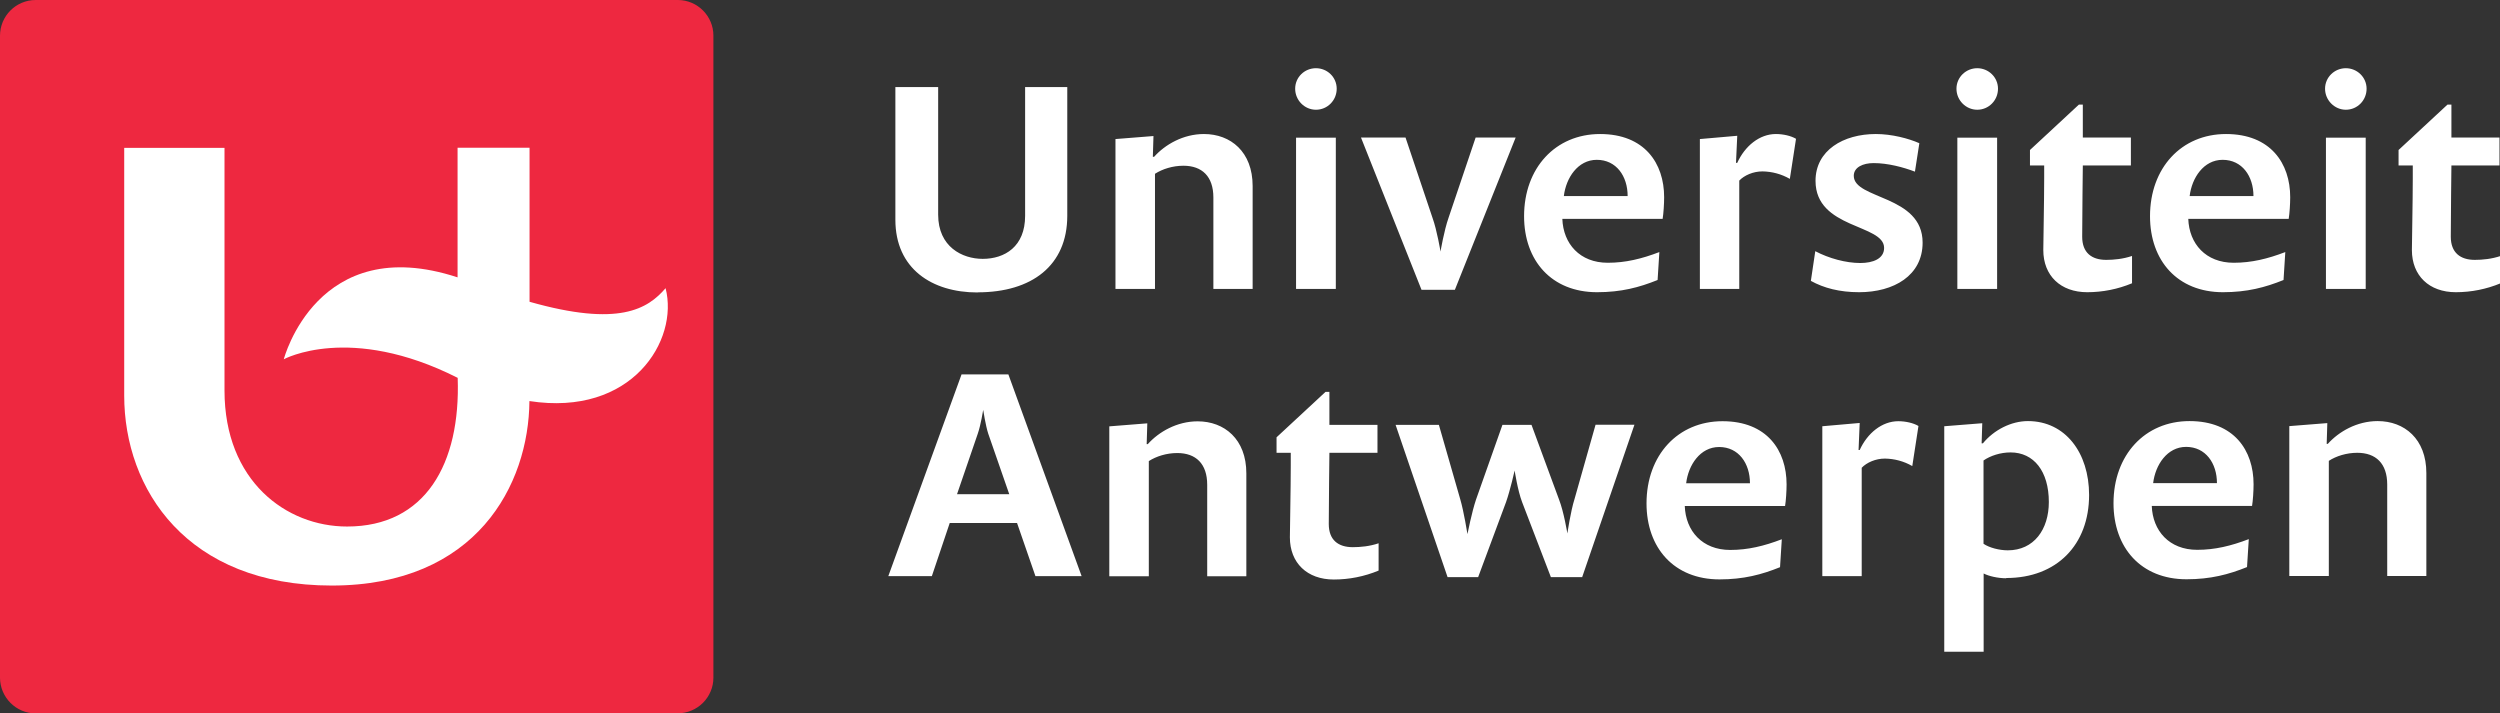
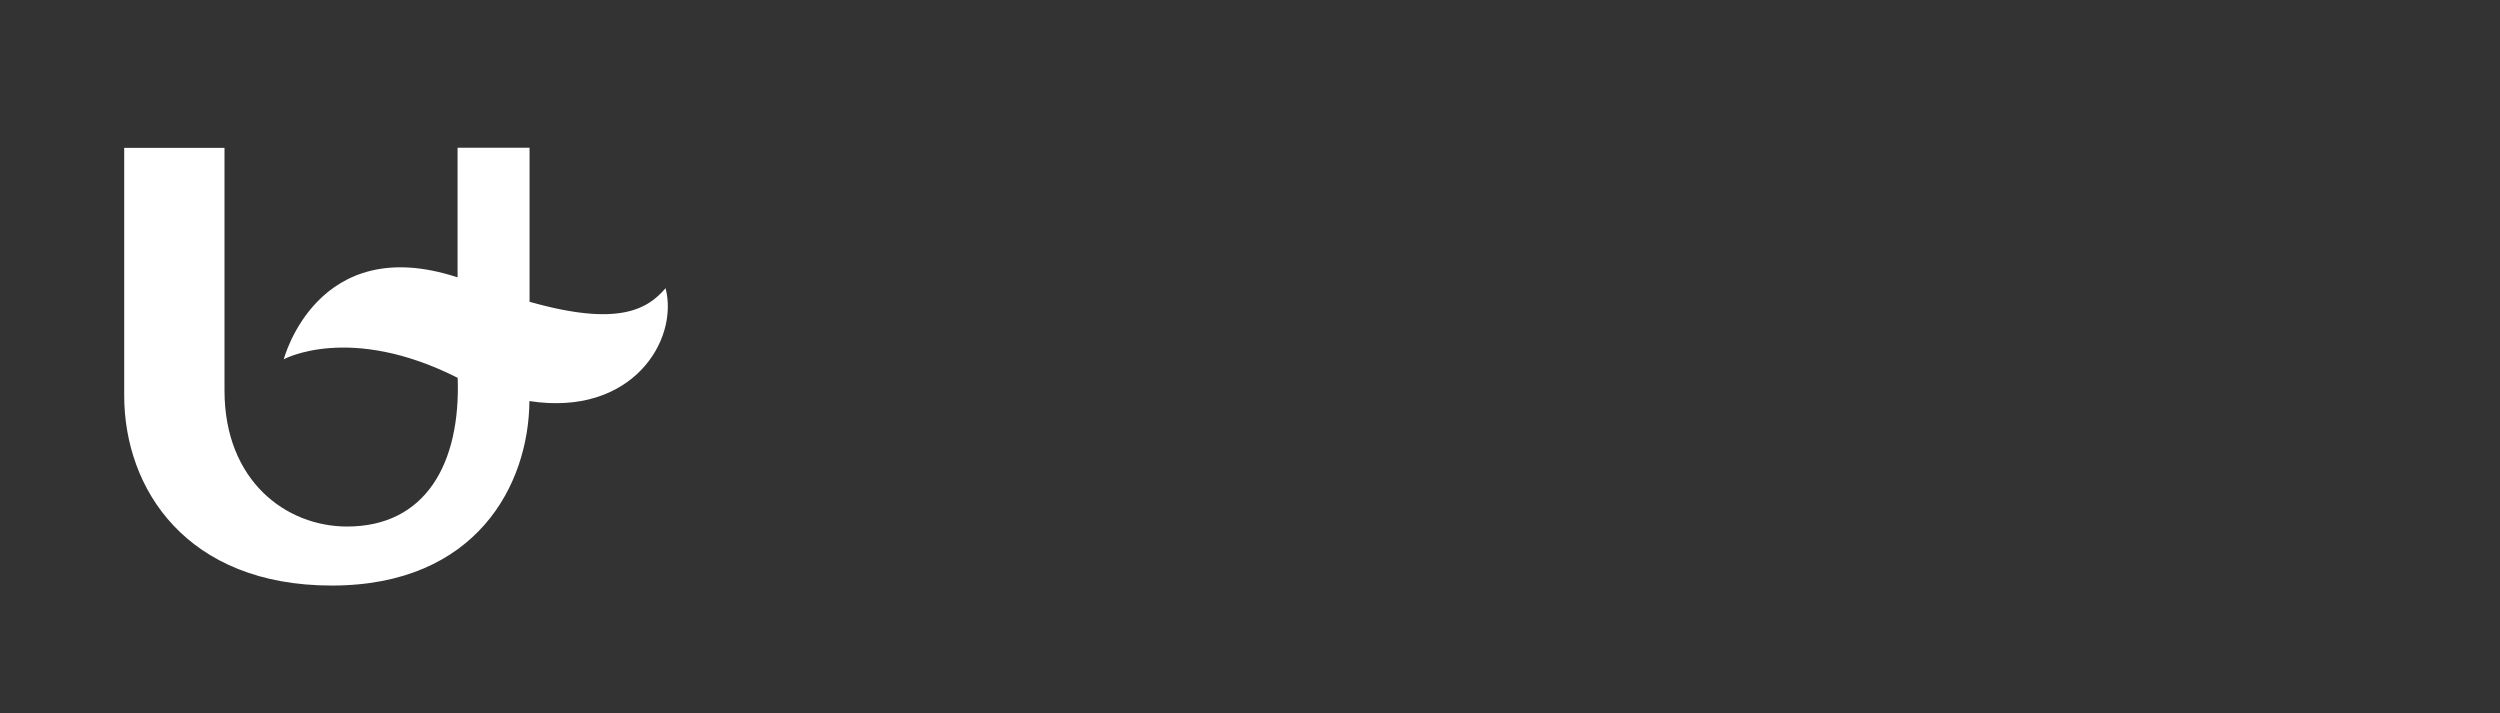
<svg xmlns="http://www.w3.org/2000/svg" id="Layer_2" data-name="Layer 2" viewBox="0 0 198.66 56.69">
  <rect x="0" y="0" width="198.66" height="56.69" fill="#333333" stroke="none" />
  <defs>
    <style>
      .cls-1 {
        fill: #fff;
      }

      .cls-1, .cls-2 {
        stroke-width: 0px;
      }

      .cls-2 {
        fill: #ee2840;
      }
    </style>
  </defs>
  <g id="Layer_1-2" data-name="Layer 1">
-     <path class="cls-2" d="m53.86,56.69H2.84c-1.56,0-2.83-1.27-2.84-2.83V2.84C0,1.27,1.27,0,2.84,0h51.02c1.56,0,2.83,1.27,2.83,2.83v51.02c0,1.56-1.27,2.83-2.83,2.83" />
    <path class="cls-1" d="m36.37,30.03c.24,6.85-2.58,11.81-8.79,11.81-4.84,0-9.74-3.62-9.74-10.81V11.75h-7.97v19.68c0,7.46,4.99,15.1,16.49,15.1s15.66-8.01,15.71-14.66c8.15,1.26,11.89-4.82,10.82-8.97-1.42,1.65-3.7,3.1-10.81,1.08v-12.24h-5.72v10.3c-11.17-3.67-13.81,6.51-13.81,6.51,0,0,5.22-2.87,13.81,1.47" />
-     <path class="cls-1" d="m77.68,23.24c-3.63,0-6.53-1.89-6.53-5.78V6.92h3.4v10.14c0,2.55,1.91,3.51,3.54,3.51,1.75,0,3.37-.97,3.37-3.42V6.92h3.35v10.23c0,3.96-2.83,6.08-7.12,6.08m18.73-.28v-7.26c0-1.67-.9-2.52-2.38-2.52-.85,0-1.67.26-2.26.64v9.15h-3.14v-11.91l3.02-.24-.05,1.65h.1c.87-.97,2.31-1.81,3.96-1.81,2.12,0,3.87,1.41,3.87,4.13v8.18h-3.11m6.56,0v-12.02h3.16v12.02h-3.16Zm1.58-14.24c-.9,0-1.65-.75-1.65-1.67s.75-1.63,1.65-1.63,1.65.71,1.65,1.63c0,.92-.73,1.67-1.65,1.67,0,0,0,0,0,0m11.03,14.31h-2.64l-4.81-12.1h3.54l2.14,6.37c.36.99.64,2.69.64,2.69,0,0,.28-1.67.64-2.69l2.15-6.37h3.18l-4.83,12.1m11.28-10.33c-1.51,0-2.45,1.44-2.62,2.88h5.07c0-1.58-.9-2.88-2.45-2.88Zm5.23,4.69h-7.97c.07,1.98,1.39,3.49,3.61,3.49,1.41,0,2.69-.31,4.1-.85l-.14,2.22c-1.46.59-2.9.97-4.81.97-3.61,0-5.8-2.5-5.8-6.04,0-3.84,2.5-6.53,6.04-6.53s5.09,2.33,5.09,5.02c0,.54-.05,1.3-.12,1.72m10.1-3.18c-.66-.38-1.41-.58-2.17-.59-.73,0-1.44.31-1.84.73v8.61h-3.13v-11.91l2.97-.26-.1,2.15h.1c.61-1.34,1.77-2.29,3.07-2.29.57,0,1.2.14,1.6.38l-.49,3.18m5.51,9.01c-1.56,0-2.81-.33-3.84-.9l.35-2.36c1.08.57,2.43.94,3.58.94.99,0,1.89-.33,1.89-1.2,0-1.91-5.45-1.49-5.45-5.33,0-2.43,2.22-3.72,4.79-3.72,1.27,0,2.6.35,3.46.73l-.35,2.26c-.92-.35-2.15-.68-3.28-.68-.85,0-1.58.33-1.58,1.01,0,1.89,5.47,1.51,5.47,5.31,0,2.62-2.29,3.94-5.05,3.94m7.81-.26v-12.02h3.16v12.02h-3.16Zm1.58-14.24c-.9,0-1.65-.75-1.65-1.67s.76-1.63,1.65-1.63,1.65.71,1.65,1.63c0,.92-.73,1.67-1.65,1.67,0,0,0,0,0,0m8.74,14.5c-2.12,0-3.49-1.32-3.49-3.35,0-.68.07-3.82.07-5.71v-1.01h-1.13v-1.23l3.89-3.61h.31v2.62h3.82v2.22h-3.82c0,.19-.05,4.03-.05,5.66,0,1.27.75,1.84,1.91,1.84.61,0,1.34-.07,2.05-.31v2.17c-1.13.47-2.34.71-3.56.71m10.76-10.52c-1.51,0-2.45,1.44-2.62,2.88h5.07c0-1.58-.9-2.88-2.45-2.88Zm5.24,4.69h-7.97c.07,1.98,1.39,3.49,3.61,3.49,1.41,0,2.69-.31,4.1-.85l-.14,2.22c-1.46.59-2.9.97-4.81.97-3.61,0-5.8-2.5-5.8-6.04,0-3.84,2.5-6.53,6.04-6.53s5.1,2.33,5.1,5.02c0,.54-.05,1.3-.12,1.72m2.96,5.57v-12.02h3.16v12.02h-3.16Zm1.58-14.24c-.89,0-1.65-.75-1.65-1.67s.76-1.63,1.65-1.63,1.65.71,1.65,1.63-.73,1.67-1.65,1.67m8.74,14.5c-2.12,0-3.49-1.32-3.49-3.35,0-.68.07-3.82.07-5.71v-1.01h-1.13v-1.23l3.89-3.61h.31v2.62h3.82v2.22h-3.82c0,.19-.05,4.03-.05,5.66,0,1.27.76,1.84,1.91,1.84.61,0,1.34-.07,2.05-.31v2.17c-1.13.47-2.34.71-3.56.71m-116.62,11.24c-.21-.64-.4-1.89-.4-1.89,0,0-.19,1.2-.43,1.89l-1.65,4.81h4.15l-1.67-4.81Zm3.75,11.32l-1.46-4.22h-5.35l-1.42,4.22h-3.46l5.82-16.03h3.72l5.82,16.03h-3.68m13.66,0v-7.26c0-1.67-.9-2.52-2.38-2.52-.85,0-1.67.26-2.26.64v9.15h-3.14v-11.91l3.02-.24-.05,1.65h.09c.87-.97,2.31-1.81,3.96-1.81,2.12,0,3.87,1.41,3.87,4.13v8.18h-3.11m10.06.26c-2.12,0-3.49-1.32-3.49-3.35,0-.68.07-3.82.07-5.71v-1.01h-1.13v-1.23l3.89-3.61h.31v2.62h3.82v2.22h-3.82c0,.19-.05,4.03-.05,5.66,0,1.27.75,1.84,1.91,1.84.61,0,1.35-.07,2.05-.31v2.17c-1.13.47-2.34.71-3.56.71m19.75-.19h-2.5l-2.29-5.97c-.35-.92-.59-2.5-.59-2.5,0,0-.35,1.56-.68,2.5l-2.22,5.97h-2.43l-4.13-12.1h3.44l1.7,5.92c.28.94.57,2.76.57,2.76,0,0,.35-1.77.68-2.74l2.1-5.94h2.31l2.19,5.94c.38.97.66,2.69.66,2.69,0,0,.26-1.77.57-2.74l1.67-5.9h3.09l-4.15,12.1m10.88-10.33c-1.51,0-2.45,1.44-2.62,2.88h5.07c0-1.58-.9-2.88-2.45-2.88Zm5.24,4.69h-7.97c.07,1.98,1.39,3.49,3.61,3.49,1.41,0,2.69-.31,4.1-.85l-.14,2.22c-1.46.59-2.9.97-4.81.97-3.61,0-5.8-2.5-5.8-6.04,0-3.84,2.5-6.53,6.04-6.53s5.09,2.33,5.09,5.02c0,.54-.05,1.3-.12,1.72m10.1-3.18c-.66-.38-1.41-.58-2.17-.59-.73,0-1.44.31-1.84.73v8.61h-3.13v-11.91l2.97-.26-.09,2.15h.09c.61-1.34,1.77-2.29,3.07-2.29.57,0,1.2.14,1.6.38l-.49,3.18m7.81-1.08c-.8,0-1.6.26-2.15.64v6.62c.45.31,1.25.52,1.93.52,2.07,0,3.26-1.65,3.26-3.84,0-2.45-1.2-3.94-3.04-3.94h0Zm-.35,10c-.66,0-1.39-.17-1.79-.38v6.22h-3.13v-17.92l3.02-.24-.05,1.6h.1c.87-1.06,2.24-1.77,3.58-1.77,2.97,0,4.86,2.52,4.86,5.87,0,3.96-2.57,6.6-6.58,6.6m14.29-10.42c-1.51,0-2.45,1.44-2.62,2.88h5.07c0-1.58-.9-2.88-2.45-2.88h0Zm5.24,4.69h-7.97c.07,1.98,1.39,3.49,3.61,3.49,1.41,0,2.69-.31,4.1-.85l-.14,2.22c-1.46.59-2.9.97-4.81.97-3.61,0-5.8-2.5-5.8-6.04,0-3.84,2.5-6.53,6.04-6.53s5.09,2.33,5.09,5.02c0,.54-.05,1.3-.12,1.72m10.74,5.56v-7.26c0-1.67-.9-2.52-2.38-2.52-.85,0-1.68.26-2.26.64v9.15h-3.14v-11.91l3.02-.24-.05,1.65h.09c.87-.97,2.31-1.81,3.96-1.81,2.12,0,3.87,1.41,3.87,4.13v8.18h-3.11" />
  </g>
</svg>